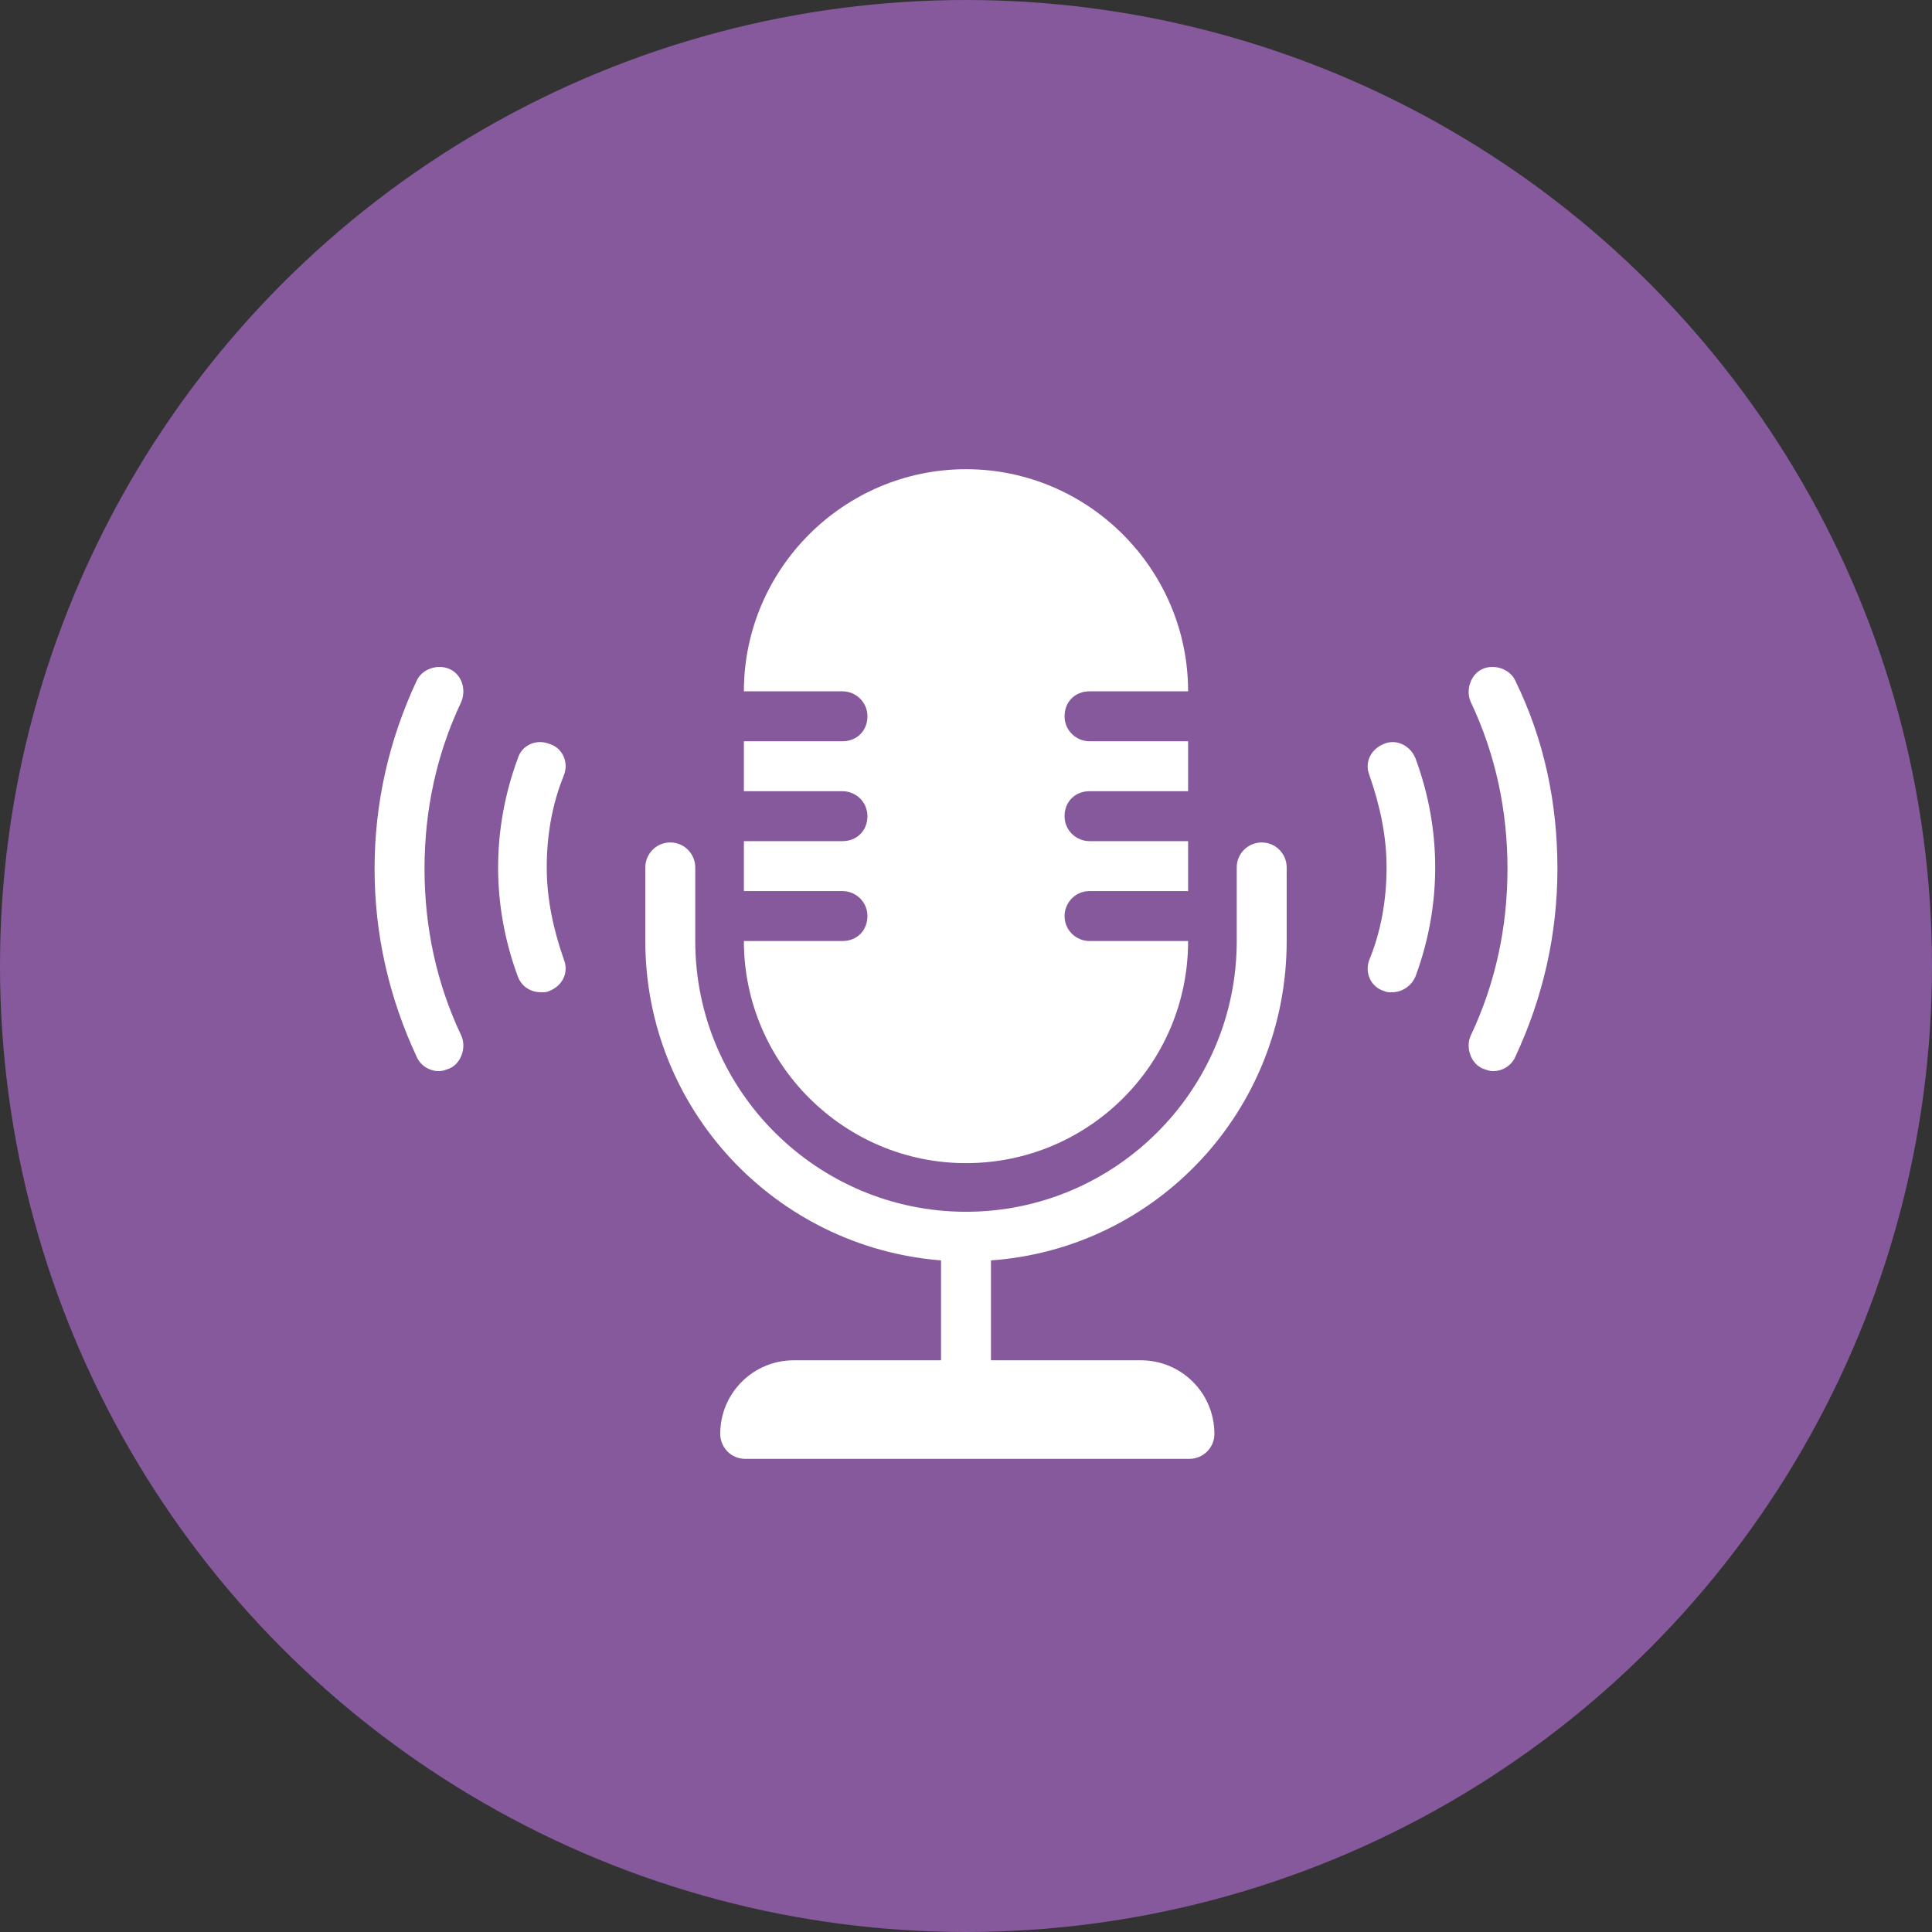
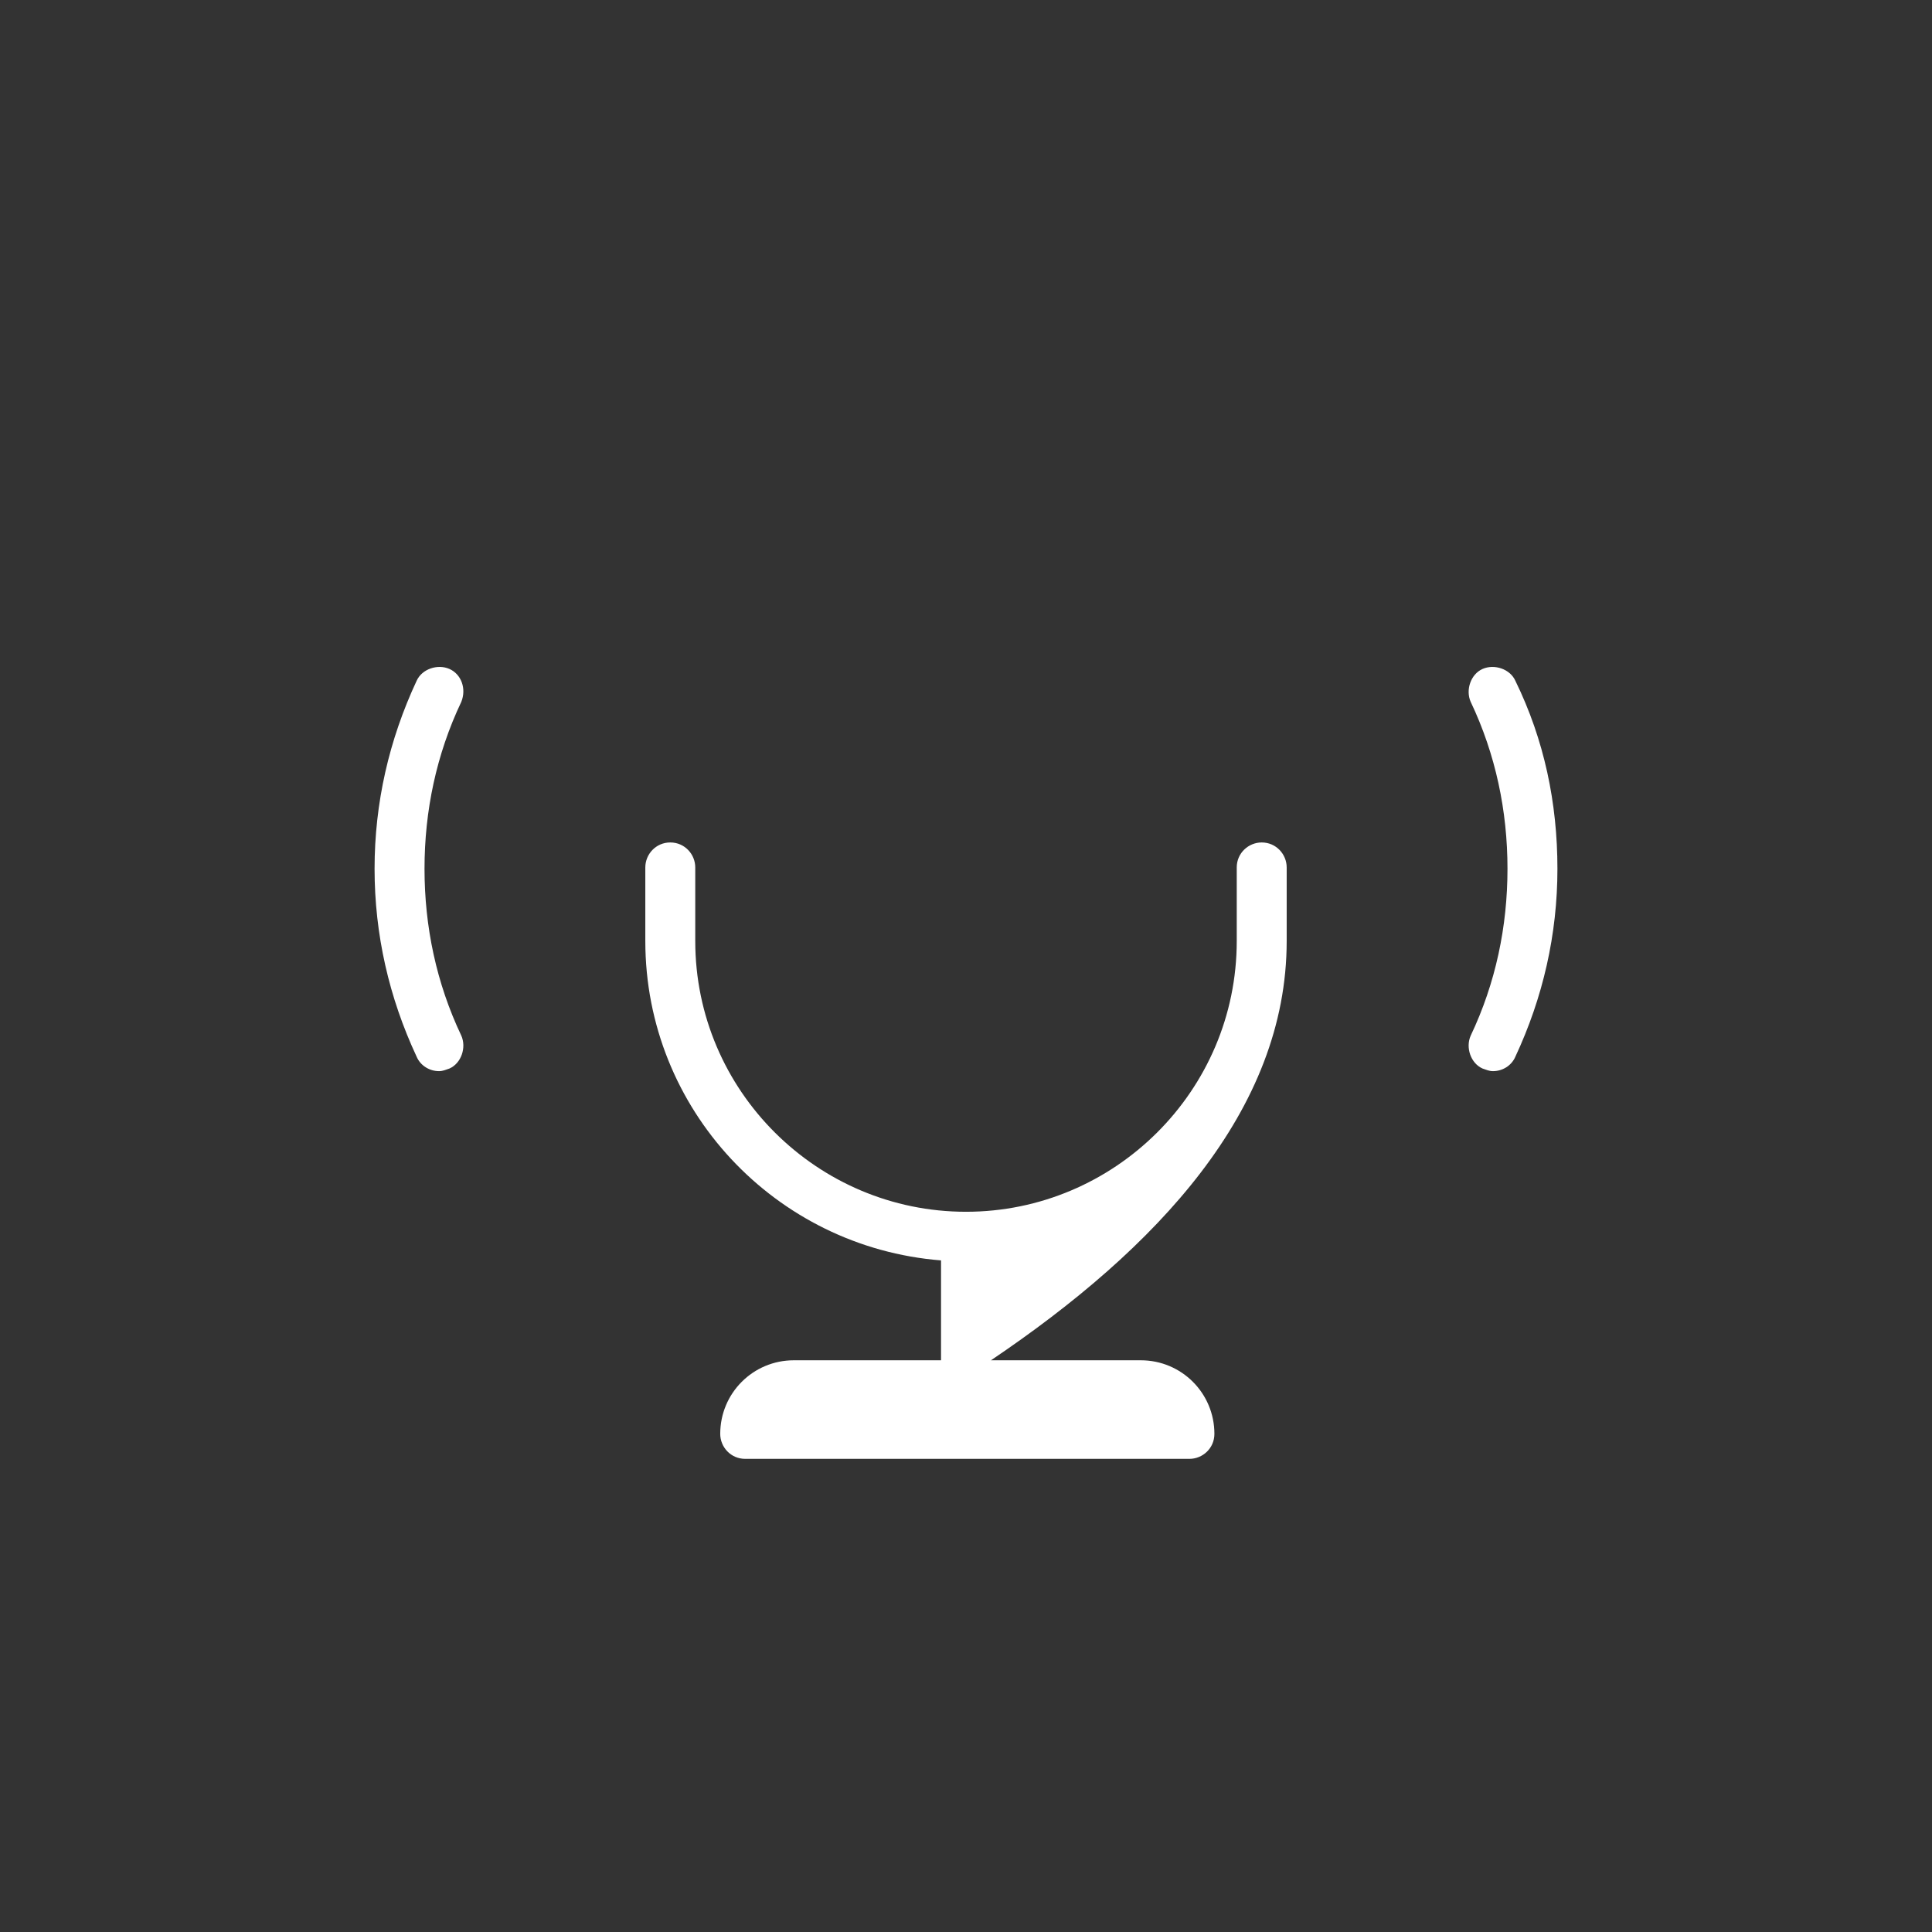
<svg xmlns="http://www.w3.org/2000/svg" version="1.1" id="Layer_1" x="0px" y="0px" viewBox="0 0 147 147" style="enable-background:new 0 0 147 147;" xml:space="preserve">
  <rect x="0" y="0" width="147" height="147" fill="#333333" stroke="none" />
  <style type="text/css">
	.st0{fill:#85599C;}
	.st1{fill:#FFFFFF;}
</style>
-   <circle class="st0" cx="73.5" cy="73.5" r="73.5" />
  <g>
-     <path class="st1" d="M96,64.1c-1,0-1.9,0.8-1.9,1.9v5.6c0,11.4-9.3,20.6-20.6,20.6S52.9,83,52.9,71.6V66c0-1-0.8-1.9-1.9-1.9   S49.1,65,49.1,66v5.6c0,12.8,9.9,23.3,22.5,24.3v7.6H60.4c-3.1,0-5.6,2.5-5.6,5.6c0,1,0.8,1.9,1.9,1.9h33.8c1,0,1.9-0.8,1.9-1.9   c0-3.1-2.5-5.6-5.6-5.6H75.4v-7.6C88,95,97.9,84.5,97.9,71.6V66C97.9,65,97.1,64.1,96,64.1z" />
-     <path class="st1" d="M64.1,71.6h-7.5c0,9.3,7.6,16.9,16.9,16.9S90.4,81,90.4,71.6h-7.5c-1,0-1.9-0.8-1.9-1.9c0-1,0.8-1.9,1.9-1.9   h7.5v-3.8h-7.5c-1,0-1.9-0.8-1.9-1.9s0.8-1.9,1.9-1.9h7.5v-3.8h-7.5c-1,0-1.9-0.8-1.9-1.9s0.8-1.9,1.9-1.9h7.5   c0-9.3-7.6-16.9-16.9-16.9s-16.9,7.6-16.9,16.9h7.5c1,0,1.9,0.8,1.9,1.9s-0.8,1.9-1.9,1.9h-7.5v3.8h7.5c1,0,1.9,0.8,1.9,1.9   s-0.8,1.9-1.9,1.9h-7.5v3.8h7.5c1,0,1.9,0.8,1.9,1.9C66,70.8,65.2,71.6,64.1,71.6z" />
+     <path class="st1" d="M96,64.1c-1,0-1.9,0.8-1.9,1.9v5.6c0,11.4-9.3,20.6-20.6,20.6S52.9,83,52.9,71.6V66c0-1-0.8-1.9-1.9-1.9   S49.1,65,49.1,66v5.6c0,12.8,9.9,23.3,22.5,24.3v7.6H60.4c-3.1,0-5.6,2.5-5.6,5.6c0,1,0.8,1.9,1.9,1.9h33.8c1,0,1.9-0.8,1.9-1.9   c0-3.1-2.5-5.6-5.6-5.6H75.4C88,95,97.9,84.5,97.9,71.6V66C97.9,65,97.1,64.1,96,64.1z" />
    <path class="st1" d="M115.3,51.8c-0.4-0.9-1.6-1.3-2.5-0.9c-0.9,0.4-1.3,1.6-0.9,2.5c1.9,4,2.8,8.3,2.8,12.7s-0.9,8.7-2.8,12.7   c-0.4,0.9,0,2.1,0.9,2.5c0.3,0.1,0.5,0.2,0.8,0.2c0.7,0,1.4-0.4,1.7-1.1c2.1-4.5,3.2-9.3,3.2-14.3   C118.5,61.1,117.5,56.3,115.3,51.8L115.3,51.8z" />
-     <path class="st1" d="M105.3,56.6c-1,0.4-1.5,1.4-1.1,2.4c0.8,2.3,1.3,4.6,1.3,7c0,2.4-0.4,4.8-1.3,7c-0.4,1,0.1,2.1,1.1,2.4   c0.2,0.1,0.4,0.1,0.6,0.1c0.8,0,1.5-0.5,1.8-1.2c1-2.7,1.5-5.5,1.5-8.3c0-2.8-0.5-5.6-1.5-8.3C107.3,56.7,106.2,56.2,105.3,56.6   L105.3,56.6z" />
    <path class="st1" d="M34.2,50.9c-0.9-0.4-2.1,0-2.5,0.9c-2.1,4.5-3.2,9.3-3.2,14.3c0,5,1.1,9.8,3.2,14.3c0.3,0.7,1,1.1,1.7,1.1   c0.3,0,0.5-0.1,0.8-0.2c0.9-0.4,1.3-1.6,0.9-2.5c-1.9-4-2.8-8.3-2.8-12.7s0.9-8.7,2.8-12.7C35.5,52.4,35.1,51.3,34.2,50.9   L34.2,50.9z" />
-     <path class="st1" d="M41.8,56.6c-1-0.4-2.1,0.1-2.4,1.1c-1,2.7-1.5,5.5-1.5,8.3c0,2.8,0.5,5.6,1.5,8.3c0.3,0.8,1,1.2,1.8,1.2   c0.2,0,0.4,0,0.6-0.1c1-0.4,1.5-1.4,1.1-2.4c-0.8-2.3-1.3-4.6-1.3-7c0-2.4,0.4-4.8,1.3-7C43.3,58,42.8,56.9,41.8,56.6L41.8,56.6z" />
  </g>
</svg>